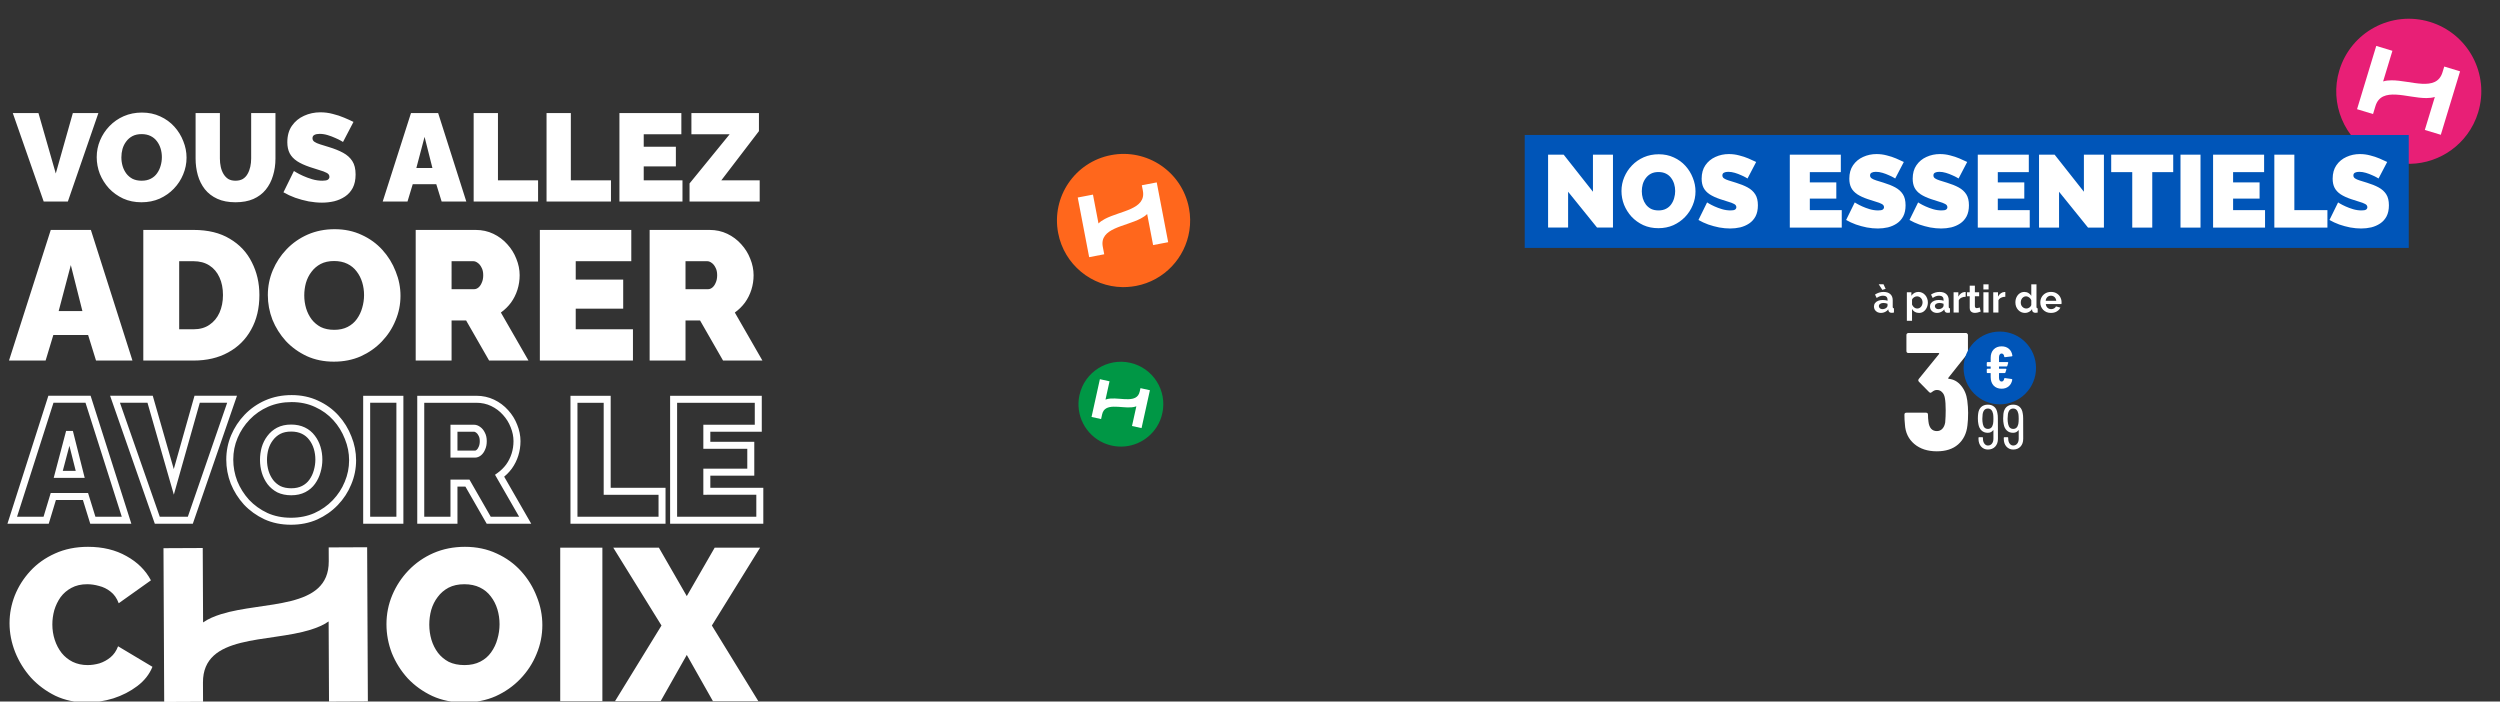
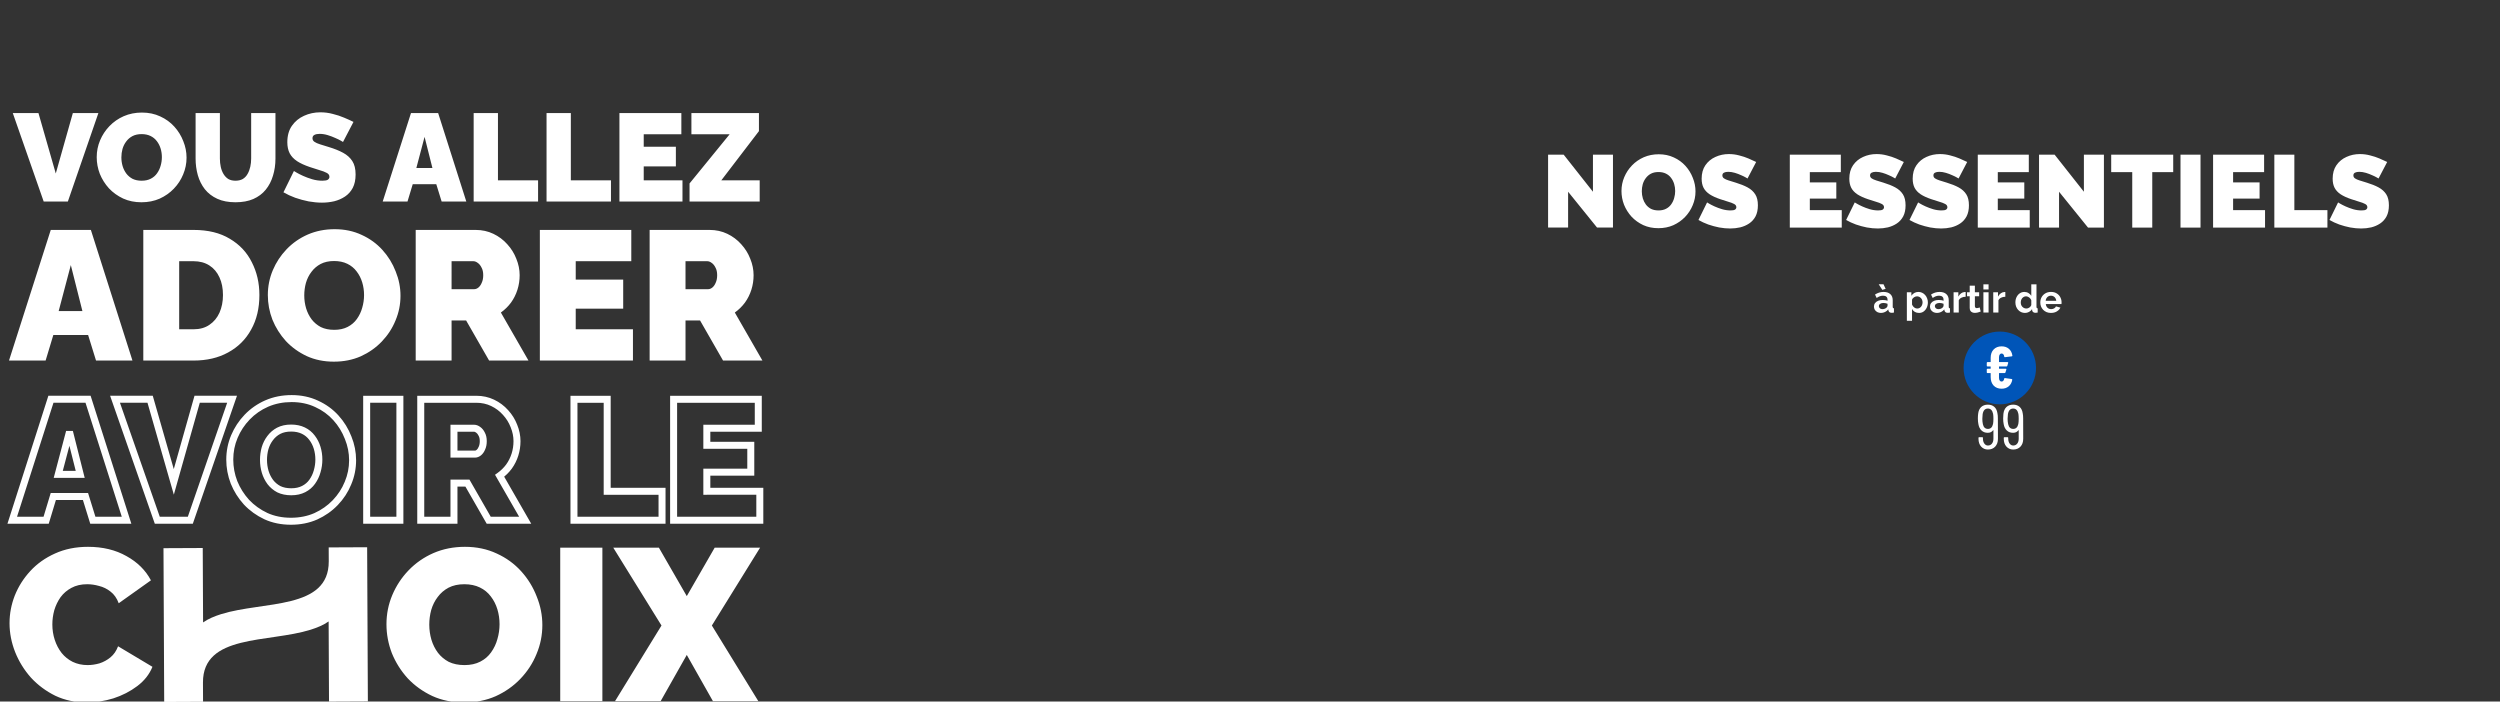
<svg xmlns="http://www.w3.org/2000/svg" fill="none" height="369" viewBox="0 0 1315 369" width="1315">
  <rect x="0" y="0" width="1315" height="369" fill="#333333" stroke="none" />
  <clipPath id="a">
-     <path d="m0 0h44.622v44.622h-44.622z" transform="matrix(.976 .216 -.216 .976 572.619 186)" />
-   </clipPath>
+     </clipPath>
  <clipPath id="b">
-     <path d="m0 0h70.054v70.054h-70.054z" transform="matrix(.982 -.188 .188 .982 550 88.177)" />
-   </clipPath>
+     </clipPath>
  <clipPath id="c">
    <path d="m0 59h404v310h-404z" />
  </clipPath>
  <clipPath id="d">
-     <path d="m0 0h76.299v76.299h-76.299z" transform="matrix(.957 .29 -.29 .957 1241.59 .436)" />
-   </clipPath>
+     </clipPath>
  <g clip-path="url(#a)">
    <path d="m594.406 190.81c-12.034-2.657-23.941 4.947-26.597 16.978-2.325 10.529 3.202 20.958 12.682 25.186l.011.006c.45.198.914.381 1.385.551.935.342 1.899.632 2.899.853 9.45 2.087 18.823-2.151 23.694-9.902.007-.014.016-.023.024-.037 1.324-2.104 2.311-4.471 2.878-7.037 2.656-12.032-4.944-23.942-16.976-26.598z" fill="#009745" />
    <path d="m599.887 204.163-.396 1.795c-1.388 6.287-9.574 3.206-15.442 3.683-.903.078-1.766.22-2.559.544l2.123-9.615-5.072-1.12-4.386 19.865 5.02 1.108.548-2.482c1.388-6.288 9.573-3.206 15.441-3.683.904-.078 1.767-.22 2.558-.545l-2.286 10.357 5.02 1.108 4.397-19.919z" fill="#fff" />
  </g>
  <g clip-path="url(#b)">
    <path d="m584.403 81.588c-19.003 3.639-31.453 21.995-27.814 40.993 3.184 16.625 17.627 28.234 33.921 28.445l.019.002c.774.007 1.556-.018 2.34-.065 1.561-.088 3.131-.267 4.711-.569 14.922-2.858 25.807-14.787 28.019-28.987.001-.025.009-.043.011-.068.604-3.857.559-7.882-.217-11.934-3.639-18.999-21.991-31.455-40.99-27.817z" fill="#ff671c" />
    <path d="m600.597 97.44.543 2.835c1.901 9.927-11.815 10.565-19.981 14.896-1.254.674-2.41 1.413-3.352 2.373l-2.907-15.183-8.009 1.534 6.007 31.368 7.926-1.518-.751-3.921c-1.901-9.927 11.814-10.565 19.979-14.895 1.256-.674 2.412-1.414 3.352-2.373l3.132 16.353 7.926-1.518-6.023-31.453z" fill="#fff" />
  </g>
  <g clip-path="url(#c)" fill="#fff">
    <path d="m5.017 327.771c0-4.929.91-9.743 2.729-14.444 1.895-4.776 4.625-9.098 8.188-12.964 3.563-3.867 7.885-6.938 12.965-9.212 5.156-2.351 10.956-3.526 17.4-3.526 7.733 0 14.481 1.63 20.243 4.891 5.762 3.184 10.046 7.43 12.851 12.737l-16.945 12.055c-.986-2.654-2.426-4.701-4.322-6.141-1.82-1.441-3.829-2.427-6.027-2.957-2.123-.607-4.208-.91-6.255-.91-3.184 0-5.952.644-8.302 1.933-2.275 1.213-4.17 2.843-5.686 4.89-1.44 2.048-2.54 4.322-3.298 6.824-.682 2.502-1.024 5.004-1.024 7.506 0 2.805.417 5.497 1.251 8.075.834 2.577 2.047 4.89 3.639 6.937 1.592 1.971 3.526 3.525 5.8 4.663 2.35 1.137 4.966 1.705 7.847 1.705 2.047 0 4.132-.303 6.255-.909 2.123-.683 4.056-1.744 5.8-3.185 1.744-1.44 3.071-3.374 3.98-5.8l18.082 10.804c-1.592 3.943-4.246 7.317-7.961 10.122-3.715 2.805-7.923 4.966-12.624 6.482-4.701 1.441-9.364 2.161-13.988 2.161-5.99 0-11.486-1.175-16.49-3.525-4.928-2.427-9.212-5.611-12.851-9.553-3.563-4.019-6.331-8.492-8.302-13.42-1.971-5.004-2.957-10.084-2.957-15.239zm239.091 41.737c-6.141 0-11.713-1.137-16.717-3.412-5.004-2.35-9.326-5.459-12.965-9.325-3.563-3.943-6.331-8.34-8.302-13.192-1.895-4.929-2.843-10.008-2.843-15.24 0-5.383 1.023-10.5 3.07-15.353 2.047-4.852 4.891-9.174 8.53-12.965 3.715-3.866 8.074-6.899 13.078-9.098 5.08-2.198 10.615-3.298 16.604-3.298 6.142 0 11.714 1.175 16.718 3.526 5.004 2.274 9.288 5.383 12.851 9.325 3.564 3.943 6.293 8.378 8.188 13.306 1.972 4.853 2.957 9.857 2.957 15.012 0 5.307-1.023 10.387-3.07 15.239-1.972 4.853-4.815 9.212-8.53 13.079-3.639 3.791-7.961 6.824-12.965 9.098-5.003 2.199-10.538 3.298-16.604 3.298zm-18.309-40.941c0 2.729.379 5.383 1.137 7.961.758 2.502 1.895 4.776 3.412 6.823 1.516 1.971 3.411 3.564 5.686 4.777 2.35 1.137 5.118 1.705 8.302 1.705s5.952-.606 8.302-1.819 4.246-2.843 5.686-4.89c1.517-2.123 2.616-4.436 3.298-6.938.758-2.577 1.138-5.193 1.138-7.847 0-2.729-.38-5.345-1.138-7.847s-1.895-4.738-3.411-6.71c-1.517-2.047-3.45-3.639-5.801-4.776-2.35-1.137-5.079-1.706-8.188-1.706-3.184 0-5.951.606-8.302 1.82-2.274 1.213-4.17 2.843-5.686 4.89-1.516 1.971-2.654 4.246-3.412 6.823-.682 2.502-1.023 5.08-1.023 7.734zm68.878 40.259v-80.746h22.176v80.746zm51.902-80.746 14.671 25.475 14.671-25.475h23.882l-25.361 40.942 24.451 39.804h-23.882l-13.761-24.338-13.761 24.338h-23.996l24.451-39.804-25.361-40.942z" />
    <path d="m172.893 287.941.033 7.311c.122 25.6-34.322 20.809-56.66 27.797-3.434 1.094-6.655 2.399-9.446 4.35l-.181-39.15-20.648.098.377 80.881 20.435-.097-.046-10.112c-.12-25.594 34.317-20.808 56.656-27.795 3.439-1.095 6.661-2.395 9.445-4.35l.201 42.167 20.435-.098-.38-81.099-20.217.095z" />
    <path d="m26.781 210.007v-1.839h-1.343l-.409 1.279zm19.535 0 1.752-.557-.408-1.282h-1.345zm20.251 63.622v1.839h2.515l-.763-2.397zm-17.742 0-1.757.544.401 1.295h1.356zm-3.853-12.455 1.757-.544-.401-1.296h-1.356zm-16.936 0v-1.84h-1.366l-.395 1.308zm-3.764 12.455v1.839h1.365l.395-1.307zm-17.832 0-1.752-.56-.767 2.399h2.519zm35.754-24.104v1.839h2.36l-.577-2.289zm-5.645-22.402 1.783-.45-3.562-.02zm-5.914 22.402-1.778-.47-.609 2.309h2.388zm-3.853-37.678h19.535v-3.679h-19.535zm17.782-1.282 20.251 63.622 3.505-1.116-20.251-63.621zm22.004 61.225h-17.742v3.678h17.742zm-15.985 1.296-3.853-12.456-3.514 1.087 3.853 12.456zm-5.61-13.752h-16.936v3.679h16.936zm-18.696 1.308-3.764 12.455 3.521 1.064 3.764-12.455zm-2.003 11.148h-17.832v3.678h17.832zm-16.08 2.399 20.341-63.621-3.503-1.121-20.341 63.622zm35.785-25.114-5.645-22.402-3.567.899 5.645 22.402zm-9.207-22.422-5.914 22.402 3.556.939 5.914-22.402zm-4.136 24.711h11.559v-3.679h-11.559zm48.332-41.357 1.768-.506-.382-1.333h-1.386zm12.456 43.46-1.768.507 1.781 6.213 1.757-6.22zm12.277-43.46v-1.839h-1.392l-.378 1.34zm18.369 0 1.739.6.842-2.439h-2.581zm-21.954 63.622v1.839h1.311l.428-1.239zm-17.384 0-1.736.607.431 1.232h1.306zm-22.223-63.622v-1.839h-2.59l.854 2.446zm16.691.507 12.456 43.46 3.536-1.013-12.456-43.46zm15.993 43.453 12.277-43.46-3.54-.999-12.276 43.459zm10.507-42.12h18.369v-3.679h-18.369zm16.631-2.439-21.954 63.621 3.477 1.2 21.954-63.622zm-20.216 62.382h-17.384v3.678h17.384zm-15.647 1.233-22.223-63.622-3.473 1.213 22.223 63.622zm-23.959-61.176h18.459v-3.679h-18.459zm79.352 59.632-.781 1.664.01.005.01.005zm-10.215-7.348-1.364 1.233.012.014.013.013zm-6.541-10.395-1.717.66.006.016.007.016zm.179-24.104-1.695-.715zm6.721-10.216-1.327-1.274v.001zm10.304-7.168-.73-1.688-.009.004zm26.256.179-.782 1.665.01.004.011.005zm10.125 7.348-1.364 1.233zm6.452 10.484-1.717.66.007.016.006.016zm-.09 23.836-1.694-.715-.005.011-.004.011zm-6.72 10.304-1.326-1.274-.001.001zm-10.215 7.169.739 1.684.011-.005.011-.005zm-26.614-23.388-1.764.519.002.008.002.007zm2.688 5.377-1.478 1.095.01.013.01.013zm4.481 3.763-.866 1.623.032.017.033.016zm13.082-.089.844 1.634zm4.481-3.853-1.497-1.069-.007.01zm2.598-5.466-1.764-.519-.005.017-.005.018zm0-12.366-1.76.533zm-2.688-5.287-1.478 1.095.01.013.01.013zm-4.57-3.764.801-1.655zm-12.993.09-.843-1.634-.012.005-.01.006zm-4.48 3.853 1.457 1.121.011-.013.009-.013zm-2.689 5.377-1.764-.519-.005.017-.005.018zm13.621 36.513c-4.607 0-8.734-.852-12.412-2.524l-1.522 3.349c4.209 1.913 8.863 2.853 13.934 2.853zm-12.391-2.514c-3.742-1.758-6.955-4.073-9.658-6.944l-2.678 2.521c3.033 3.222 6.629 5.806 10.773 7.752zm-9.632-6.917c-2.666-2.949-4.731-6.231-6.202-9.853l-3.408 1.384c1.635 4.025 3.931 7.673 6.881 10.936zm-6.19-9.821c-1.413-3.674-2.117-7.453-2.117-11.347h-3.679c0 4.35.789 8.576 2.363 12.667zm-2.117-11.347c0-4.002.759-7.791 2.274-11.383l-3.389-1.429c-1.71 4.054-2.564 8.33-2.564 12.812zm2.274-11.383c1.526-3.616 3.642-6.832 6.353-9.656l-2.653-2.547c-3.024 3.149-5.388 6.744-7.089 10.774zm6.353-9.655c2.757-2.87 5.992-5.122 9.718-6.76l-1.479-3.367c-4.159 1.827-7.794 4.354-10.892 7.578zm9.709-6.756c3.753-1.624 7.863-2.447 12.352-2.447v-3.678c-4.95 0-9.562.91-13.813 2.75zm12.352-2.447c4.599 0 8.719.879 12.391 2.604l1.563-3.33c-4.213-1.979-8.875-2.952-13.954-2.952zm12.412 2.613c3.721 1.692 6.889 3.994 9.522 6.907l2.729-2.466c-2.983-3.3-6.566-5.897-10.729-7.789zm9.522 6.907c2.657 2.94 4.688 6.24 6.099 9.911l3.434-1.32c-1.576-4.096-3.846-7.784-6.804-11.057zm6.112 9.943c1.465 3.607 2.195 7.315 2.195 11.136h3.678c0-4.303-.824-8.481-2.465-12.52zm2.195 11.136c0 3.938-.758 7.697-2.275 11.293l3.389 1.429c1.709-4.051 2.564-8.297 2.564-12.722zm-2.284 11.315c-1.464 3.602-3.574 6.841-6.343 9.723l2.652 2.549c3.085-3.211 5.455-6.843 7.098-10.887zm-6.344 9.724c-2.699 2.811-5.909 5.068-9.65 6.768l1.523 3.348c4.145-1.884 7.744-4.406 10.781-7.569zm-9.628 6.758c-3.685 1.62-7.791 2.444-12.343 2.444v3.678c5.005 0 9.622-.909 13.822-2.754zm-28.609-27.976c0 2.323.323 4.589.971 6.791l3.528-1.037c-.547-1.86-.821-3.776-.821-5.754zm.975 6.806c.657 2.168 1.647 4.151 2.97 5.938l2.956-2.19c-1.066-1.439-1.868-3.04-2.406-4.815zm2.99 5.964c1.361 1.768 3.059 3.191 5.073 4.265l1.731-3.245c-1.57-.838-2.859-1.924-3.888-3.262zm5.138 4.298c2.15 1.04 4.615 1.528 7.342 1.528v-3.679c-2.291 0-4.187-.408-5.74-1.16zm7.342 1.528c2.743 0 5.224-.524 7.385-1.639l-1.687-3.268c-1.543.796-3.423 1.228-5.698 1.228zm7.385-1.639c2.1-1.084 3.826-2.56 5.141-4.429l-3.008-2.117c-.955 1.357-2.216 2.45-3.82 3.278zm5.133-4.418c1.321-1.849 2.281-3.869 2.877-6.051l-3.549-.968c-.48 1.76-1.252 3.384-2.321 4.881zm2.867-6.016c.646-2.198.971-4.434.971-6.702h-3.679c0 1.913-.273 3.799-.821 5.664zm.971-6.702c0-2.324-.323-4.565-.976-6.717l-3.52 1.067c.543 1.791.817 3.672.817 5.65zm-.976-6.717c-.658-2.173-1.653-4.136-2.99-5.874l-2.916 2.242c1.053 1.368 1.85 2.929 2.386 4.699zm-2.97-5.848c-1.376-1.858-3.134-3.302-5.247-4.324l-1.602 3.311c1.591.77 2.88 1.835 3.893 3.203zm-5.247-4.324c-2.145-1.038-4.578-1.528-7.253-1.528v3.678c2.225 0 4.092.407 5.651 1.161zm-7.253-1.528c-2.743 0-5.224.523-7.384 1.639l1.687 3.268c1.543-.796 3.423-1.229 5.697-1.229zm-7.406 1.65c-2.03 1.083-3.734 2.547-5.093 4.381l2.955 2.19c1.031-1.391 2.314-2.496 3.868-3.325zm-5.073 4.355c-1.344 1.747-2.339 3.747-2.995 5.979l3.529 1.038c.538-1.831 1.336-3.416 2.381-4.775zm-3.005 6.014c-.582 2.132-.871 4.326-.871 6.577h3.678c0-1.931.248-3.8.742-5.61zm55.239 38.298h-1.839v1.839h1.839zm0-63.622v-1.839h-1.839v1.839zm17.473 0h1.839v-1.839h-1.839zm0 63.622v1.839h1.839v-1.839zm-15.634 0v-63.622h-3.678v63.622zm-1.839-61.782h17.473v-3.679h-17.473zm15.634-1.84v63.622h3.678v-63.622zm1.839 61.783h-17.473v3.678h17.473zm10.967 1.839h-1.839v1.839h1.839zm0-63.622v-1.839h-1.839v1.839zm37.814 1.882-.792 1.66zm6.811 5.108-1.375 1.222.008.009.009.01zm4.39 7.079-1.715.663.006.017.007.016zm.538 15.054-1.754-.554zm-3.136 6.273 1.477 1.095.008-.011.008-.011zm-4.929 4.838-1.073-1.493-1.349.97.828 1.44zm13.441 23.388v1.839h3.179l-1.584-2.755zm-19.176 0-1.595.915.53.924h1.065zm-11.201-19.534 1.596-.915-.53-.925h-1.066zm-7.079 0v-1.84h-1.839v1.84zm0 19.534v1.839h1.839v-1.839zm0-34.768h-1.839v1.839h1.839zm13.083-.806-1.165-1.424zm1.613-2.33-1.664-.783-.019.041-.018.042zm-.09-7.348-1.664.783.029.061.032.058zm-1.881-2.33-1.104 1.472.028.021.029.019zm-12.725-.806v-1.839h-1.839v1.839zm-15.634 48.388v-63.622h-3.678v63.622zm-1.839-61.782h29.212v-3.679h-29.212zm29.212 0c2.851 0 5.445.573 7.81 1.702l1.584-3.32c-2.892-1.38-6.032-2.061-9.394-2.061zm7.81 1.702c2.41 1.15 4.481 2.705 6.228 4.67l2.749-2.444c-2.077-2.336-4.545-4.187-7.393-5.546zm6.245 4.689c1.758 1.923 3.1 4.087 4.033 6.501l3.431-1.326c-1.099-2.843-2.684-5.398-4.749-7.657zm4.046 6.534c.99 2.42 1.476 4.843 1.476 7.279h3.678c0-2.94-.589-5.835-1.75-8.671zm1.476 7.279c0 2.267-.331 4.439-.99 6.525l3.508 1.108c.775-2.455 1.16-5.001 1.16-7.633zm-.99 6.525c-.659 2.087-1.617 4.002-2.876 5.753l2.987 2.147c1.489-2.072 2.622-4.338 3.397-6.792zm-2.859 5.731c-1.259 1.696-2.765 3.176-4.525 4.441l2.147 2.987c2.062-1.483 3.842-3.229 5.332-5.237zm-5.046 6.851 13.441 23.387 3.189-1.832-13.441-23.388zm15.035 20.632h-19.176v3.678h19.176zm-17.58.924-11.201-19.534-3.191 1.829 11.201 19.535zm-12.797-20.459h-7.079v3.679h7.079zm-8.918 1.84v19.534h3.678v-19.534zm1.839 17.695h-17.473v3.678h17.473zm0-31.09h11.022v-3.678h-11.022zm11.022 0c1.217 0 2.303-.467 3.226-1.222l-2.33-2.847c-.391.321-.679.391-.896.391zm3.226-1.222c.952-.779 1.648-1.836 2.149-3.053l-3.402-1.4c-.335.814-.714 1.31-1.077 1.606zm2.112-2.97c.621-1.319.892-2.825.892-4.457h-3.678c0 1.236-.207 2.178-.542 2.891zm.892-4.457c0-1.7-.304-3.263-1.043-4.576l-3.206 1.804c.337.598.571 1.485.571 2.772zm-.982-4.457c-.589-1.253-1.409-2.305-2.499-3.059l-2.093 3.024c.464.322.898.823 1.264 1.601zm-2.442-3.018c-.954-.716-2.049-1.174-3.254-1.174v3.678c.229 0 .568.079 1.047.439zm-3.254-1.174h-10.574v3.678h10.574zm-12.413 1.839v13.62h3.678v-13.62zm64.96 48.388h-1.839v1.839h1.839zm0-63.622v-1.839h-1.839v1.839zm17.474 0h1.839v-1.839h-1.839zm0 48.389h-1.839v1.839h1.839zm28.854 0h1.839v-1.839h-1.839zm0 15.233v1.839h1.839v-1.839zm-44.489 0v-63.622h-3.678v63.622zm-1.839-61.782h17.474v-3.679h-17.474zm15.635-1.84v48.389h3.678v-48.389zm1.839 50.228h28.854v-3.678h-28.854zm27.015-1.839v15.233h3.678v-15.233zm1.839 13.394h-46.328v3.678h46.328zm51.431-13.394h1.839v-1.839h-1.839zm0 15.233v1.839h1.839v-1.839zm-45.342 0h-1.839v1.839h1.839zm0-63.622v-1.839h-1.839v1.839zm44.536 0h1.839v-1.839h-1.839zm0 15.234v1.839h1.839v-1.839zm-27.062 0v-1.839h-1.839v1.839zm0 8.961h-1.839v1.839h1.839zm23.119 0h1.839v-1.84h-1.839zm0 14.158v1.839h1.839v-1.839zm-23.119 0v-1.839h-1.839v1.839zm0 10.036h-1.839v1.839h1.839zm26.029 0v15.233h3.678v-15.233zm1.839 13.394h-45.342v3.678h45.342zm-43.502 1.839v-63.622h-3.679v63.622zm-1.84-61.782h44.536v-3.679h-44.536zm42.696-1.84v15.234h3.679v-15.234zm1.84 13.395h-27.062v3.678h27.062zm-28.901 1.839v8.961h3.678v-8.961zm1.839 10.8h23.119v-3.679h-23.119zm21.28-1.839v14.158h3.678v-14.158zm1.839 12.319h-23.119v3.678h23.119zm-24.958 1.839v10.036h3.678v-10.036zm1.839 11.875h27.868v-3.678h-27.868z" />
    <path d="m26.701 120.94h21.098l21.872 68.712h-19.162l-4.162-13.452h-18.291l-4.065 13.452h-19.259zm16.646 42.679-6.097-24.195-6.387 24.195zm32.033 26.033v-68.712h26.42c7.614 0 13.969 1.548 19.066 4.645 5.161 3.033 9.032 7.162 11.613 12.388 2.645 5.161 3.968 10.903 3.968 17.226 0 6.968-1.452 13.033-4.355 18.195-2.839 5.161-6.871 9.161-12.097 12-5.162 2.839-11.227 4.258-18.195 4.258zm41.905-34.453c0-3.548-.613-6.645-1.839-9.29-1.226-2.71-3-4.807-5.323-6.291-2.322-1.484-5.097-2.226-8.323-2.226h-7.548v35.808h7.548c3.291 0 6.065-.774 8.323-2.323 2.323-1.548 4.097-3.677 5.323-6.387 1.226-2.774 1.839-5.871 1.839-9.291zm58.34 35.034c-5.226 0-9.968-.968-14.227-2.903-4.258-2-7.935-4.646-11.032-7.936-3.033-3.355-5.388-7.097-7.065-11.226-1.613-4.194-2.42-8.517-2.42-12.969 0-4.58.871-8.936 2.613-13.065s4.162-7.807 7.259-11.032c3.161-3.291 6.871-5.872 11.129-7.743 4.323-1.871 9.033-2.806 14.13-2.806 5.226 0 9.968 1 14.226 3 4.259 1.935 7.904 4.581 10.936 7.936 3.033 3.355 5.355 7.129 6.968 11.323 1.678 4.129 2.517 8.387 2.517 12.774 0 4.517-.871 8.84-2.614 12.969-1.677 4.129-4.096 7.839-7.258 11.129-3.097 3.226-6.774 5.807-11.033 7.743-4.258 1.871-8.968 2.806-14.129 2.806zm-15.582-34.84c0 2.323.323 4.581.968 6.774.645 2.13 1.613 4.065 2.904 5.807 1.29 1.678 2.903 3.032 4.838 4.065 2.001.968 4.356 1.451 7.065 1.451 2.71 0 5.065-.516 7.065-1.548s3.613-2.419 4.839-4.161c1.29-1.807 2.226-3.775 2.807-5.904.645-2.194.967-4.419.967-6.678 0-2.322-.322-4.548-.967-6.677-.646-2.129-1.613-4.033-2.904-5.71-1.29-1.742-2.935-3.097-4.935-4.065-2.001-.968-4.323-1.452-6.968-1.452-2.71 0-5.065.517-7.065 1.549-1.936 1.032-3.549 2.419-4.839 4.161-1.291 1.678-2.258 3.613-2.904 5.807-.58 2.129-.871 4.323-.871 6.581zm58.614 34.259v-68.712h31.55c3.355 0 6.452.677 9.291 2.032 2.838 1.355 5.29 3.194 7.355 5.517 2.064 2.258 3.645 4.806 4.742 7.645 1.161 2.839 1.742 5.71 1.742 8.613 0 2.646-.387 5.194-1.161 7.646-.775 2.451-1.904 4.71-3.388 6.774-1.484 2-3.258 3.742-5.323 5.226l14.517 25.259h-20.71l-12.098-21.097h-7.645v21.097zm18.872-37.55h11.904c.774 0 1.516-.29 2.226-.871.709-.58 1.29-1.419 1.742-2.516.516-1.097.774-2.419.774-3.968 0-1.613-.291-2.935-.871-3.968-.516-1.096-1.194-1.935-2.033-2.516-.774-.581-1.548-.871-2.322-.871h-11.42zm95.404 21.098v16.452h-48.969v-68.712h48.098v16.452h-29.227v9.678h24.969v15.291h-24.969v10.839zm8.776 16.452v-68.712h31.55c3.355 0 6.452.677 9.291 2.032s5.29 3.194 7.355 5.517c2.064 2.258 3.645 4.806 4.742 7.645 1.161 2.839 1.742 5.71 1.742 8.613 0 2.646-.387 5.194-1.161 7.646-.775 2.451-1.904 4.71-3.388 6.774-1.484 2-3.258 3.742-5.322 5.226l14.516 25.259h-20.71l-12.097-21.097h-7.646v21.097zm18.872-37.55h11.904c.774 0 1.516-.29 2.226-.871.709-.58 1.29-1.419 1.742-2.516.516-1.097.774-2.419.774-3.968 0-1.613-.29-2.935-.871-3.968-.516-1.096-1.194-1.935-2.032-2.516-.775-.581-1.549-.871-2.323-.871h-11.42z" />
    <path d="m20.226 59.468 9.11 31.786 8.979-31.786h13.435l-16.057 46.532h-12.714l-16.254-46.532zm54.171 46.925c-3.539 0-6.75-.655-9.634-1.966-2.884-1.354-5.374-3.146-7.471-5.374-2.054-2.272-3.648-4.806-4.784-7.603-1.092-2.84-1.638-5.767-1.638-8.782 0-3.102.59-6.051 1.77-8.848s2.818-5.287 4.915-7.471c2.141-2.228 4.653-3.976 7.537-5.243 2.927-1.267 6.117-1.901 9.569-1.901 3.539 0 6.75.677 9.634 2.032 2.884 1.311 5.352 3.102 7.406 5.374 2.054 2.272 3.627 4.828 4.719 7.668 1.136 2.796 1.704 5.68 1.704 8.651 0 3.058-.59 5.986-1.77 8.782-1.136 2.796-2.774 5.309-4.915 7.537-2.097 2.184-4.588 3.933-7.471 5.244-2.884 1.267-6.073 1.9-9.569 1.9zm-10.552-23.594c0 1.573.218 3.102.655 4.588.437 1.442 1.092 2.753 1.966 3.932.874 1.136 1.966 2.054 3.277 2.753 1.355.655 2.949.983 4.784.983 1.835 0 3.43-.349 4.784-1.049 1.354-.699 2.447-1.638 3.277-2.818.874-1.223 1.507-2.556 1.901-3.998.437-1.486.655-2.993.655-4.522 0-1.573-.218-3.08-.655-4.522-.437-1.442-1.092-2.731-1.966-3.867-.874-1.18-1.988-2.097-3.342-2.753-1.355-.655-2.927-.983-4.719-.983-1.835 0-3.43.349-4.784 1.049-1.311.699-2.403 1.639-3.277 2.818-.874 1.136-1.529 2.447-1.966 3.932-.393 1.442-.59 2.927-.59 4.457zm60.01 23.594c-3.714 0-6.903-.611-9.568-1.835-2.666-1.223-4.85-2.905-6.554-5.046-1.661-2.141-2.884-4.588-3.67-7.34-.787-2.796-1.18-5.724-1.18-8.782v-23.922h12.78v23.922c0 1.529.153 2.993.459 4.391.306 1.398.786 2.643 1.442 3.736.655 1.092 1.485 1.966 2.49 2.622 1.049.612 2.316.917 3.801.917 1.529 0 2.818-.306 3.867-.917 1.049-.655 1.879-1.529 2.49-2.622.656-1.136 1.136-2.403 1.442-3.801s.459-2.84.459-4.326v-23.922h12.78v23.922c0 3.233-.437 6.248-1.311 9.044-.83 2.796-2.097 5.243-3.801 7.34s-3.888 3.736-6.554 4.915c-2.621 1.136-5.745 1.704-9.372 1.704zm56.571-31.721s-.371-.218-1.114-.655-1.726-.917-2.95-1.442c-1.223-.568-2.556-1.071-3.997-1.507-1.442-.437-2.862-.655-4.26-.655-1.093 0-1.988.175-2.687.524-.7.349-1.049.939-1.049 1.77 0 .786.349 1.42 1.049 1.901.699.481 1.682.917 2.949 1.311 1.311.393 2.862.874 4.653 1.442 2.884.874 5.374 1.879 7.471 3.015 2.098 1.136 3.714 2.6 4.85 4.391 1.136 1.748 1.704 4.085 1.704 7.013 0 2.796-.502 5.156-1.507 7.078-1.005 1.879-2.359 3.386-4.063 4.522s-3.605 1.967-5.702 2.491c-2.098.481-4.239.721-6.423.721-2.228 0-4.566-.219-7.013-.656-2.403-.48-4.74-1.114-7.012-1.9-2.272-.83-4.348-1.792-6.227-2.884l5.506-11.207s.437.262 1.31.786c.874.524 2.032 1.114 3.474 1.77s3.037 1.245 4.784 1.77c1.792.524 3.583.786 5.374.786 1.399 0 2.36-.175 2.884-.524.568-.393.852-.896.852-1.507 0-.917-.48-1.617-1.442-2.097-.961-.524-2.228-1.005-3.801-1.442-1.529-.481-3.233-1.027-5.112-1.638-2.709-.918-4.937-1.944-6.685-3.08-1.748-1.18-3.037-2.556-3.867-4.129-.83-1.617-1.245-3.561-1.245-5.833 0-3.452.808-6.335 2.425-8.651s3.736-4.063 6.357-5.243c2.666-1.223 5.527-1.835 8.586-1.835 2.272 0 4.456.284 6.554.852 2.141.524 4.129 1.18 5.964 1.966 1.879.786 3.517 1.529 4.915 2.228zm35.753-15.205h14.287l14.812 46.532h-12.977l-2.818-9.11h-12.387l-2.752 9.11h-13.042zm11.272 28.903-4.128-16.385-4.326 16.385zm21.693 17.63v-46.532h12.78v35.391h21.104v11.142zm38.338 0v-46.532h12.78v35.391h21.103v11.142zm71.5-11.142v11.142h-33.163v-46.532h32.573v11.142h-19.793v6.554h16.909v10.355h-16.909v7.34zm3.715 1.639 21.103-25.888h-20.12v-11.142h35.522v9.503l-19.793 25.888h20.186v11.142h-36.898z" />
  </g>
  <g clip-path="url(#d)">
    <path d="m1278.09 11.511c-20.16-6.117-41.46 5.274-47.58 25.435-5.35 17.642 2.69 36.151 18.3 44.609l.02.012c.74.399 1.5.771 2.28 1.123 1.55.706 3.16 1.329 4.83 1.837 15.84 4.804 32.38-1.185 41.7-13.755.02-.023.03-.037.05-.059 2.53-3.412 4.53-7.317 5.83-11.617 6.12-20.161-5.26-41.467-25.43-47.584z" fill="#e81f76" />
    <path d="m1285.68 34.998-.92 3.008c-3.19 10.535-16.74 4.202-26.81 4.241-1.55.014-3.04.141-4.43.59l4.89-16.111-8.5-2.578-10.1 33.287 8.41 2.552 1.26-4.16c3.2-10.535 16.75-4.202 26.81-4.241 1.56-.014 3.04-.141 4.44-.59l-5.27 17.353 8.41 2.551 10.13-33.377z" fill="#fff" />
  </g>
-   <path d="m802 71h465v59.4h-465z" fill="#0055b8" />
  <g fill="#fff">
    <path d="m824.824 100.854v18.846h-10.53v-38.34h8.208l15.39 19.494v-19.494h10.53v38.34h-8.37zm47.461 19.17c-2.916 0-5.562-.54-7.938-1.62-2.376-1.116-4.428-2.592-6.156-4.428-1.692-1.872-3.006-3.96-3.942-6.264-.9-2.34-1.35-4.752-1.35-7.236 0-2.556.486-4.986 1.458-7.29s2.322-4.356 4.05-6.156c1.764-1.836 3.834-3.276 6.21-4.32 2.412-1.044 5.04-1.566 7.884-1.566 2.916 0 5.562.558 7.938 1.674 2.376 1.08 4.41 2.556 6.102 4.428s2.988 3.978 3.888 6.318c.936 2.304 1.404 4.68 1.404 7.128 0 2.52-.486 4.932-1.458 7.236-.936 2.304-2.286 4.374-4.05 6.21-1.728 1.8-3.78 3.24-6.156 4.32-2.376 1.044-5.004 1.566-7.884 1.566zm-8.694-19.44c0 1.296.18 2.556.54 3.78.36 1.188.9 2.268 1.62 3.24.72.936 1.62 1.692 2.7 2.268 1.116.54 2.43.81 3.942.81s2.826-.288 3.942-.864 2.016-1.35 2.7-2.322c.72-1.008 1.242-2.106 1.566-3.294.36-1.224.54-2.466.54-3.726 0-1.296-.18-2.538-.54-3.726s-.9-2.25-1.62-3.186c-.72-.972-1.638-1.728-2.754-2.268s-2.412-.81-3.888-.81c-1.512 0-2.826.288-3.942.864-1.08.576-1.98 1.35-2.7 2.322-.72.936-1.26 2.016-1.62 3.24-.324 1.188-.486 2.412-.486 3.672zm55.609-6.696s-.306-.18-.918-.54-1.422-.756-2.43-1.188c-1.008-.468-2.106-.882-3.294-1.242s-2.358-.54-3.51-.54c-.9 0-1.638.144-2.214.432s-.864.774-.864 1.458c0 .648.288 1.17.864 1.566s1.386.756 2.43 1.08c1.08.324 2.358.72 3.834 1.188 2.376.72 4.428 1.548 6.156 2.484s3.06 2.142 3.996 3.618c.936 1.44 1.404 3.366 1.404 5.778 0 2.304-.414 4.248-1.242 5.832-.828 1.548-1.944 2.79-3.348 3.726s-2.97 1.62-4.698 2.052c-1.728.396-3.492.594-5.292.594-1.836 0-3.762-.18-5.778-.54-1.98-.396-3.906-.918-5.778-1.566-1.872-.684-3.582-1.476-5.13-2.376l4.536-9.234s.36.216 1.08.648 1.674.918 2.862 1.458 2.502 1.026 3.942 1.458c1.476.432 2.952.648 4.428.648 1.152 0 1.944-.144 2.376-.432.468-.324.702-.738.702-1.242 0-.756-.396-1.332-1.188-1.728-.792-.432-1.836-.828-3.132-1.188-1.26-.396-2.664-.846-4.212-1.35-2.232-.756-4.068-1.602-5.508-2.538-1.44-.972-2.502-2.106-3.186-3.402-.684-1.332-1.026-2.934-1.026-4.806 0-2.844.666-5.22 1.998-7.128s3.078-3.348 5.238-4.32c2.196-1.008 4.554-1.512 7.074-1.512 1.872 0 3.672.234 5.4.702 1.764.432 3.402.972 4.914 1.62 1.548.648 2.898 1.26 4.05 1.836zm49.561 16.632v9.18h-27.324v-38.34h26.838v9.18h-16.308v5.4h13.932v8.532h-13.932v6.048zm28.116-16.632s-.306-.18-.918-.54-1.422-.756-2.43-1.188c-1.008-.468-2.106-.882-3.294-1.242s-2.358-.54-3.51-.54c-.9 0-1.638.144-2.214.432s-.864.774-.864 1.458c0 .648.288 1.17.864 1.566s1.386.756 2.43 1.08c1.08.324 2.358.72 3.834 1.188 2.376.72 4.428 1.548 6.156 2.484s3.06 2.142 3.999 3.618c.93 1.44 1.4 3.366 1.4 5.778 0 2.304-.41 4.248-1.24 5.832-.83 1.548-1.945 2.79-3.349 3.726s-2.97 1.62-4.698 2.052c-1.728.396-3.492.594-5.292.594-1.836 0-3.762-.18-5.778-.54-1.98-.396-3.906-.918-5.778-1.566-1.872-.684-3.582-1.476-5.13-2.376l4.536-9.234s.36.216 1.08.648 1.674.918 2.862 1.458 2.502 1.026 3.942 1.458c1.476.432 2.952.648 4.428.648 1.152 0 1.944-.144 2.376-.432.468-.324.702-.738.702-1.242 0-.756-.396-1.332-1.188-1.728-.792-.432-1.836-.828-3.132-1.188-1.26-.396-2.664-.846-4.212-1.35-2.232-.756-4.068-1.602-5.508-2.538-1.44-.972-2.502-2.106-3.186-3.402-.684-1.332-1.026-2.934-1.026-4.806 0-2.844.666-5.22 1.998-7.128s3.078-3.348 5.238-4.32c2.196-1.008 4.554-1.512 7.074-1.512 1.872 0 3.672.234 5.4.702 1.764.432 3.402.972 4.914 1.62 1.548.648 2.897 1.26 4.047 1.836zm33.333 0s-.31-.18-.92-.54-1.42-.756-2.43-1.188c-1.01-.468-2.11-.882-3.3-1.242-1.18-.36-2.35-.54-3.51-.54-.9 0-1.63.144-2.21.432s-.86.774-.86 1.458c0 .648.28 1.17.86 1.566s1.39.756 2.43 1.08c1.08.324 2.36.72 3.83 1.188 2.38.72 4.43 1.548 6.16 2.484s3.06 2.142 4 3.618c.93 1.44 1.4 3.366 1.4 5.778 0 2.304-.41 4.248-1.24 5.832-.83 1.548-1.95 2.79-3.35 3.726s-2.97 1.62-4.7 2.052c-1.73.396-3.49.594-5.29.594-1.84 0-3.76-.18-5.78-.54-1.98-.396-3.9-.918-5.78-1.566-1.87-.684-3.58-1.476-5.13-2.376l4.54-9.234s.36.216 1.08.648 1.67.918 2.86 1.458 2.5 1.026 3.94 1.458c1.48.432 2.96.648 4.43.648 1.15 0 1.95-.144 2.38-.432.47-.324.7-.738.7-1.242 0-.756-.4-1.332-1.19-1.728-.79-.432-1.83-.828-3.13-1.188-1.26-.396-2.66-.846-4.21-1.35-2.23-.756-4.07-1.602-5.51-2.538-1.44-.972-2.5-2.106-3.19-3.402-.68-1.332-1.02-2.934-1.02-4.806 0-2.844.66-5.22 2-7.128 1.33-1.908 3.07-3.348 5.23-4.32 2.2-1.008 4.56-1.512 7.08-1.512 1.87 0 3.67.234 5.4.702 1.76.432 3.4.972 4.91 1.62 1.55.648 2.9 1.26 4.05 1.836zm37.43 16.632v9.18h-27.33v-38.34h26.84v9.18h-16.31v5.4h13.94v8.532h-13.94v6.048zm15.42-9.666v18.846h-10.53v-38.34h8.21l15.39 19.494v-19.494h10.53v38.34h-8.37zm60.05-10.314h-11.02v29.16h-10.53v-29.16h-11.07v-9.18h32.62zm3.83 29.16v-38.34h10.53v38.34zm44.47-9.18v9.18h-27.33v-38.34h26.84v9.18h-16.31v5.4h13.93v8.532h-13.93v6.048zm4.89 9.18v-38.34h10.53v29.16h17.39v9.18zm54.81-25.812s-.31-.18-.92-.54-1.42-.756-2.43-1.188c-1.01-.468-2.1-.882-3.29-1.242s-2.36-.54-3.51-.54c-.9 0-1.64.144-2.22.432-.57.288-.86.774-.86 1.458 0 .648.29 1.17.86 1.566.58.396 1.39.756 2.43 1.08 1.08.324 2.36.72 3.84 1.188 2.37.72 4.43 1.548 6.15 2.484 1.73.936 3.06 2.142 4 3.618.94 1.44 1.4 3.366 1.4 5.778 0 2.304-.41 4.248-1.24 5.832-.83 1.548-1.94 2.79-3.35 3.726-1.4.936-2.97 1.62-4.69 2.052-1.73.396-3.5.594-5.3.594-1.83 0-3.76-.18-5.77-.54-1.98-.396-3.91-.918-5.78-1.566-1.87-.684-3.58-1.476-5.13-2.376l4.53-9.234s.36.216 1.08.648 1.68.918 2.87 1.458c1.18.54 2.5 1.026 3.94 1.458 1.47.432 2.95.648 4.43.648 1.15 0 1.94-.144 2.37-.432.47-.324.7-.738.7-1.242 0-.756-.39-1.332-1.18-1.728-.8-.432-1.84-.828-3.14-1.188-1.26-.396-2.66-.846-4.21-1.35-2.23-.756-4.07-1.602-5.51-2.538-1.44-.972-2.5-2.106-3.18-3.402-.69-1.332-1.03-2.934-1.03-4.806 0-2.844.67-5.22 2-7.128s3.08-3.348 5.24-4.32c2.19-1.008 4.55-1.512 7.07-1.512 1.87 0 3.67.234 5.4.702 1.77.432 3.4.972 4.92 1.62 1.54.648 2.89 1.26 4.05 1.836z" />
-     <path d="m1034.79 210.659c.29 2.227.44 4.396.44 6.506 0 2.58-.12 4.778-.36 6.595-.46 4.22-2.11 7.562-4.92 10.024-2.75 2.403-6.48 3.605-11.17 3.605-4.86 0-8.82-1.29-11.87-3.869-3.04-2.579-4.69-6.009-4.92-10.288-.18-1.582-.26-3.282-.26-5.099 0-.704.35-1.056 1.05-1.056h10.29c.7 0 1.05.352 1.05 1.056 0 1.348.09 2.608.27 3.78.17 1.524.64 2.726 1.4 3.605.77.821 1.76 1.231 2.99 1.231 1.18 0 2.14-.41 2.91-1.231.76-.82 1.26-1.934 1.49-3.341.18-2.051.26-4.162.26-6.331 0-2.755-.14-4.923-.44-6.506-.23-1.348-.73-2.374-1.49-3.078-.7-.762-1.61-1.143-2.73-1.143-.88 0-1.75.381-2.63 1.143-.36.235-.59.352-.71.352-.23 0-.5-.146-.79-.44l-5.27-5.363c-.24-.235-.36-.498-.36-.791 0-.235.09-.469.27-.704l10.64-13.101c.11-.117.14-.234.08-.352-.05-.117-.17-.175-.35-.175h-15.82c-.3 0-.56-.088-.8-.264-.17-.235-.26-.499-.26-.792v-8.441c0-.293.09-.527.26-.703.24-.234.5-.352.8-.352h30.24c.3 0 .53.118.71.352.23.176.35.41.35.703v8.793c0 .469-.15.909-.44 1.319l-9.85 12.398c-.06.117-.09.234-.09.351 0 .118.06.176.18.176 2.58.235 4.75 1.407 6.51 3.517 1.81 2.111 2.93 4.748 3.34 7.914z" />
    <path d="m1050.92 230.818c0 1.715-.49 3.089-1.46 4.122-.96 1.011-2.24 1.517-3.82 1.517-1.43 0-2.62-.517-3.56-1.55-.92-1.033-1.39-2.396-1.39-4.089v-.527c0-.22.11-.33.33-.33h1.69c.22 0 .32.11.32.33v.461c0 1.056.26 1.924.76 2.605.51.66 1.12.989 1.85.989.88 0 1.58-.329 2.11-.989.53-.659.79-1.527.79-2.605v-4.418c0-.044-.02-.066-.06-.066-.03-.022-.06-.011-.1.033-.31.44-.71.781-1.19 1.022-.48.22-1.02.33-1.62.33-1.34 0-2.44-.407-3.29-1.22-.86-.813-1.41-1.934-1.65-3.363-.18-.879-.27-1.858-.27-2.935 0-.945.05-1.758.14-2.44.17-1.56.7-2.758 1.58-3.594.9-.835 2.09-1.253 3.56-1.253 1.36 0 2.48.385 3.36 1.154.88.77 1.43 1.902 1.65 3.397.16.703.23 1.571.23 2.604zm-5.28-5.209c1.43 0 2.33-.869 2.7-2.605.14-.703.2-1.605.2-2.704 0-1.033-.05-1.89-.16-2.572-.38-1.89-1.29-2.835-2.74-2.835-.75 0-1.36.252-1.85.758-.46.506-.77 1.253-.92 2.242-.11.879-.16 1.682-.16 2.407 0 .989.09 1.935.29 2.836.18.813.49 1.429.93 1.846.46.418 1.03.627 1.71.627zm18.57 5.209c0 1.715-.48 3.089-1.45 4.122-.96 1.011-2.24 1.517-3.82 1.517-1.43 0-2.62-.517-3.56-1.55-.93-1.033-1.39-2.396-1.39-4.089v-.527c0-.22.11-.33.33-.33h1.68c.22 0 .33.11.33.33v.461c0 1.056.26 1.924.76 2.605.51.66 1.12.989 1.85.989.88 0 1.58-.329 2.11-.989.53-.659.79-1.527.79-2.605v-4.418c0-.044-.02-.066-.07-.066-.02-.022-.05-.011-.09.033-.31.44-.71.781-1.19 1.022-.49.22-1.02.33-1.62.33-1.34 0-2.44-.407-3.29-1.22-.86-.813-1.41-1.934-1.65-3.363-.18-.879-.27-1.858-.27-2.935 0-.945.05-1.758.13-2.44.18-1.56.71-2.758 1.59-3.594.9-.835 2.09-1.253 3.56-1.253 1.36 0 2.48.385 3.36 1.154.88.77 1.43 1.902 1.65 3.397.15.703.23 1.571.23 2.604zm-5.27-5.209c1.43 0 2.33-.869 2.7-2.605.13-.703.2-1.605.2-2.704 0-1.033-.06-1.89-.16-2.572-.38-1.89-1.29-2.835-2.74-2.835-.75 0-1.36.252-1.85.758-.46.506-.77 1.253-.92 2.242-.11.879-.17 1.682-.17 2.407 0 .989.1 1.935.3 2.836.18.813.48 1.429.92 1.846.47.418 1.04.627 1.72.627z" />
  </g>
  <path d="m1051.9 212.676c10.52 0 19.05-8.569 19.05-19.138 0-10.57-8.53-19.138-19.05-19.138s-19.05 8.568-19.05 19.138c0 10.569 8.53 19.138 19.05 19.138z" fill="#0055b8" />
  <path d="m1052.83 200.695c.38 0 .68-.135.9-.404.25-.27.41-.633.47-1.09.02-.269.15-.384.4-.342l3.54.498c.13.021.21.073.25.156.06.062.08.155.06.28-.27 1.452-.9 2.593-1.89 3.424-1 .83-2.24 1.245-3.73 1.245-1.74 0-3.13-.55-4.19-1.65-1.03-1.121-1.55-2.615-1.55-4.482v-1.93c0-.104-.05-.156-.16-.156h-1.52c-.1 0-.19-.031-.28-.093-.06-.083-.09-.176-.09-.28v-1.556c0-.104.03-.187.09-.25.09-.083.18-.124.28-.124h1.52c.11 0 .16-.052.16-.156v-.871c0-.104-.05-.156-.16-.156h-1.52c-.1 0-.19-.031-.28-.093-.06-.083-.09-.177-.09-.28v-1.557c0-.103.03-.186.09-.249.09-.083.18-.124.28-.124h1.52c.11 0 .16-.052.16-.156v-2.054c0-1.868.52-3.341 1.55-4.42 1.06-1.1 2.45-1.65 4.19-1.65 1.55 0 2.83.426 3.82 1.277 1.02.85 1.64 2.043 1.86 3.579v.093c0 .166-.1.27-.31.312l-3.6.435h-.06c-.19 0-.3-.124-.34-.373-.04-.477-.19-.851-.44-1.121-.24-.29-.55-.435-.93-.435-.41 0-.74.186-.99.56-.25.373-.37.861-.37 1.463v2.334c0 .104.05.156.15.156h4.38c.12 0 .22.041.28.124s.07.187.03.312l-.47 1.556c-.06.207-.19.311-.4.311h-3.82c-.1 0-.15.052-.15.156v.871c0 .104.05.156.15.156h3.42c.12 0 .21.041.28.124.06.083.07.187.03.312l-.5 1.556c-.06.208-.2.311-.4.311h-2.83c-.1 0-.15.052-.15.156v2.303c0 .602.12 1.09.37 1.463.25.353.58.529.99.529z" fill="#fff" />
  <path d="m985.702 161.246c0-.692.19-1.295.57-1.811.393-.529.936-.936 1.627-1.221.692-.285 1.486-.427 2.381-.427.448 0 .902.034 1.363.102.462.067.862.176 1.201.325v-.57c0-.678-.203-1.2-.61-1.566-.394-.367-.984-.55-1.771-.55-.583 0-1.139.102-1.668.305-.529.204-1.085.502-1.669.896l-.875-1.791c.706-.461 1.425-.807 2.157-1.038.746-.23 1.526-.345 2.34-.345 1.519 0 2.7.379 3.541 1.139.854.76 1.282 1.845 1.282 3.256v3.398c0 .285.047.488.142.61.109.122.278.197.509.224v2.218c-.244.041-.468.075-.672.102-.19.027-.352.04-.488.04-.543 0-.956-.122-1.241-.366-.272-.244-.441-.542-.509-.895l-.061-.55c-.461.597-1.038 1.059-1.73 1.384-.691.326-1.397.488-2.116.488-.705 0-1.343-.142-1.913-.427-.556-.298-.997-.698-1.322-1.2-.312-.516-.468-1.092-.468-1.73zm6.633.549c.15-.162.272-.325.367-.488s.142-.312.142-.448v-1.078c-.326-.136-.678-.237-1.058-.305-.38-.082-.739-.122-1.079-.122-.705 0-1.288.156-1.749.468-.448.298-.672.698-.672 1.2 0 .272.075.529.224.773.149.245.366.441.651.591.285.149.624.223 1.017.223.407 0 .808-.074 1.201-.223.393-.163.712-.36.956-.591zm-4.13-12.269h2.523l1.119 2.421-1.75.529zm21.195 15.077c-.83 0-1.56-.183-2.2-.549-.63-.38-1.11-.888-1.47-1.526v6.206h-2.72v-14.996h2.38v1.831c.4-.624.92-1.112 1.54-1.465.63-.366 1.34-.549 2.14-.549.72 0 1.38.142 1.97.427.61.285 1.14.685 1.59 1.2.45.502.8 1.086 1.04 1.75.26.651.39 1.357.39 2.116 0 1.031-.21 1.967-.61 2.808-.4.842-.95 1.513-1.65 2.015-.69.488-1.49.732-2.4.732zm-.92-2.319c.42 0 .8-.088 1.14-.265.34-.176.63-.413.87-.712.26-.312.45-.658.57-1.038.14-.393.21-.8.21-1.221 0-.447-.08-.861-.23-1.241-.13-.38-.33-.712-.61-.997-.27-.298-.59-.529-.95-.692-.36-.162-.74-.244-1.16-.244-.26 0-.52.048-.8.143-.25.081-.5.203-.75.366-.24.163-.46.353-.65.57-.18.217-.31.454-.39.712v2.503c.17.393.38.752.65 1.078.29.326.62.583.98.773.37.177.74.265 1.12.265zm6.69-1.038c0-.692.19-1.295.57-1.811.39-.529.94-.936 1.63-1.221s1.48-.427 2.38-.427c.45 0 .9.034 1.36.102.46.067.86.176 1.2.325v-.57c0-.678-.2-1.2-.61-1.566-.39-.367-.98-.55-1.77-.55-.58 0-1.14.102-1.67.305-.53.204-1.08.502-1.66.896l-.88-1.791c.71-.461 1.42-.807 2.16-1.038.74-.23 1.52-.345 2.34-.345 1.52 0 2.7.379 3.54 1.139.85.76 1.28 1.845 1.28 3.256v3.398c0 .285.05.488.14.61.11.122.28.197.51.224v2.218c-.24.041-.47.075-.67.102-.19.027-.35.04-.49.04-.54 0-.96-.122-1.24-.366-.27-.244-.44-.542-.51-.895l-.06-.55c-.46.597-1.04 1.059-1.73 1.384-.69.326-1.4.488-2.12.488-.7 0-1.34-.142-1.91-.427-.55-.298-1-.698-1.32-1.2-.31-.516-.47-1.092-.47-1.73zm6.63.549c.15-.162.28-.325.37-.488.1-.163.14-.312.14-.448v-1.078c-.32-.136-.68-.237-1.06-.305-.38-.082-.73-.122-1.07-.122-.71 0-1.29.156-1.75.468-.45.298-.68.698-.68 1.2 0 .272.08.529.23.773.15.245.36.441.65.591.28.149.62.223 1.02.223s.8-.074 1.2-.223c.39-.163.71-.36.95-.591zm12.14-5.697c-.83 0-1.57.163-2.22.488-.65.312-1.12.767-1.41 1.364v6.45h-2.72v-10.662h2.5v2.279c.38-.733.86-1.309 1.44-1.73.59-.42 1.21-.651 1.86-.692h.34c.08 0 .15.007.21.021zm7.91 7.753c-.24.095-.51.203-.84.325-.32.122-.68.217-1.06.285-.36.081-.74.122-1.12.122-.5 0-.96-.088-1.38-.264-.42-.177-.76-.455-1.02-.835-.24-.393-.36-.902-.36-1.526v-6.125h-1.41v-2.095h1.41v-3.46h2.72v3.46h2.24v2.095h-2.24v5.21c.02.366.12.63.31.793s.43.244.71.244c.29 0 .56-.047.84-.142.27-.095.48-.176.65-.244zm1.42.549v-10.662h2.72v10.662zm0-12.148v-2.706h2.72v2.706zm11.53 3.846c-.83 0-1.57.163-2.22.488-.65.312-1.12.767-1.4 1.364v6.45h-2.73v-10.662h2.5v2.279c.38-.733.87-1.309 1.45-1.73.58-.42 1.2-.651 1.85-.692h.35c.08 0 .15.007.2.021zm5.3 2.971c0-1.031.2-1.96.61-2.788.41-.841.97-1.506 1.69-1.994s1.54-.732 2.46-.732c.79 0 1.49.196 2.12.59.64.379 1.13.868 1.48 1.465v-6.064h2.73v11.802c0 .285.05.488.14.61.1.122.26.197.49.224v2.218c-.47.095-.86.142-1.16.142-.49 0-.89-.122-1.22-.366-.31-.244-.49-.563-.53-.956l-.04-.672c-.39.665-.93 1.174-1.61 1.526-.66.353-1.36.529-2.09.529s-1.41-.142-2.04-.427c-.61-.285-1.14-.678-1.6-1.18-.45-.502-.8-1.085-1.06-1.75-.25-.678-.37-1.404-.37-2.177zm8.36 1.424v-2.543c-.13-.394-.35-.746-.65-1.058s-.63-.557-.99-.733c-.37-.19-.74-.285-1.1-.285-.42 0-.8.088-1.14.265-.34.176-.64.413-.9.712-.24.298-.43.644-.57 1.038-.12.393-.18.807-.18 1.241s.07.848.2 1.241c.15.38.36.712.63.997.28.285.59.509.94.672.37.162.76.244 1.18.244.26 0 .52-.041.77-.122.27-.095.53-.217.76-.367.24-.162.45-.352.63-.569.19-.231.33-.475.42-.733zm10.35 4.11c-.85 0-1.63-.142-2.32-.427-.69-.298-1.28-.698-1.77-1.2-.49-.516-.87-1.099-1.14-1.75-.26-.665-.38-1.364-.38-2.096 0-1.018.22-1.947.67-2.788.46-.841 1.11-1.512 1.95-2.014.86-.516 1.86-.773 3.01-.773 1.17 0 2.17.257 2.99.773.83.502 1.46 1.173 1.9 2.014.44.828.67 1.723.67 2.686 0 .163-.01.332-.02.509-.02.163-.03.298-.04.407h-8.24c.05.542.21 1.017.46 1.424.27.407.61.719 1.02.936.42.204.87.305 1.34.305.55 0 1.05-.128 1.53-.386.49-.272.82-.624 1-1.058l2.34.651c-.26.542-.63 1.024-1.12 1.445-.48.42-1.04.752-1.69.997-.65.23-1.37.345-2.16.345zm-2.79-6.389h5.58c-.05-.542-.21-1.01-.47-1.404-.24-.407-.57-.719-.98-.936-.4-.23-.86-.346-1.36-.346-.49 0-.93.116-1.34.346-.4.217-.72.529-.98.936-.24.394-.39.862-.45 1.404z" fill="#fff" />
</svg>